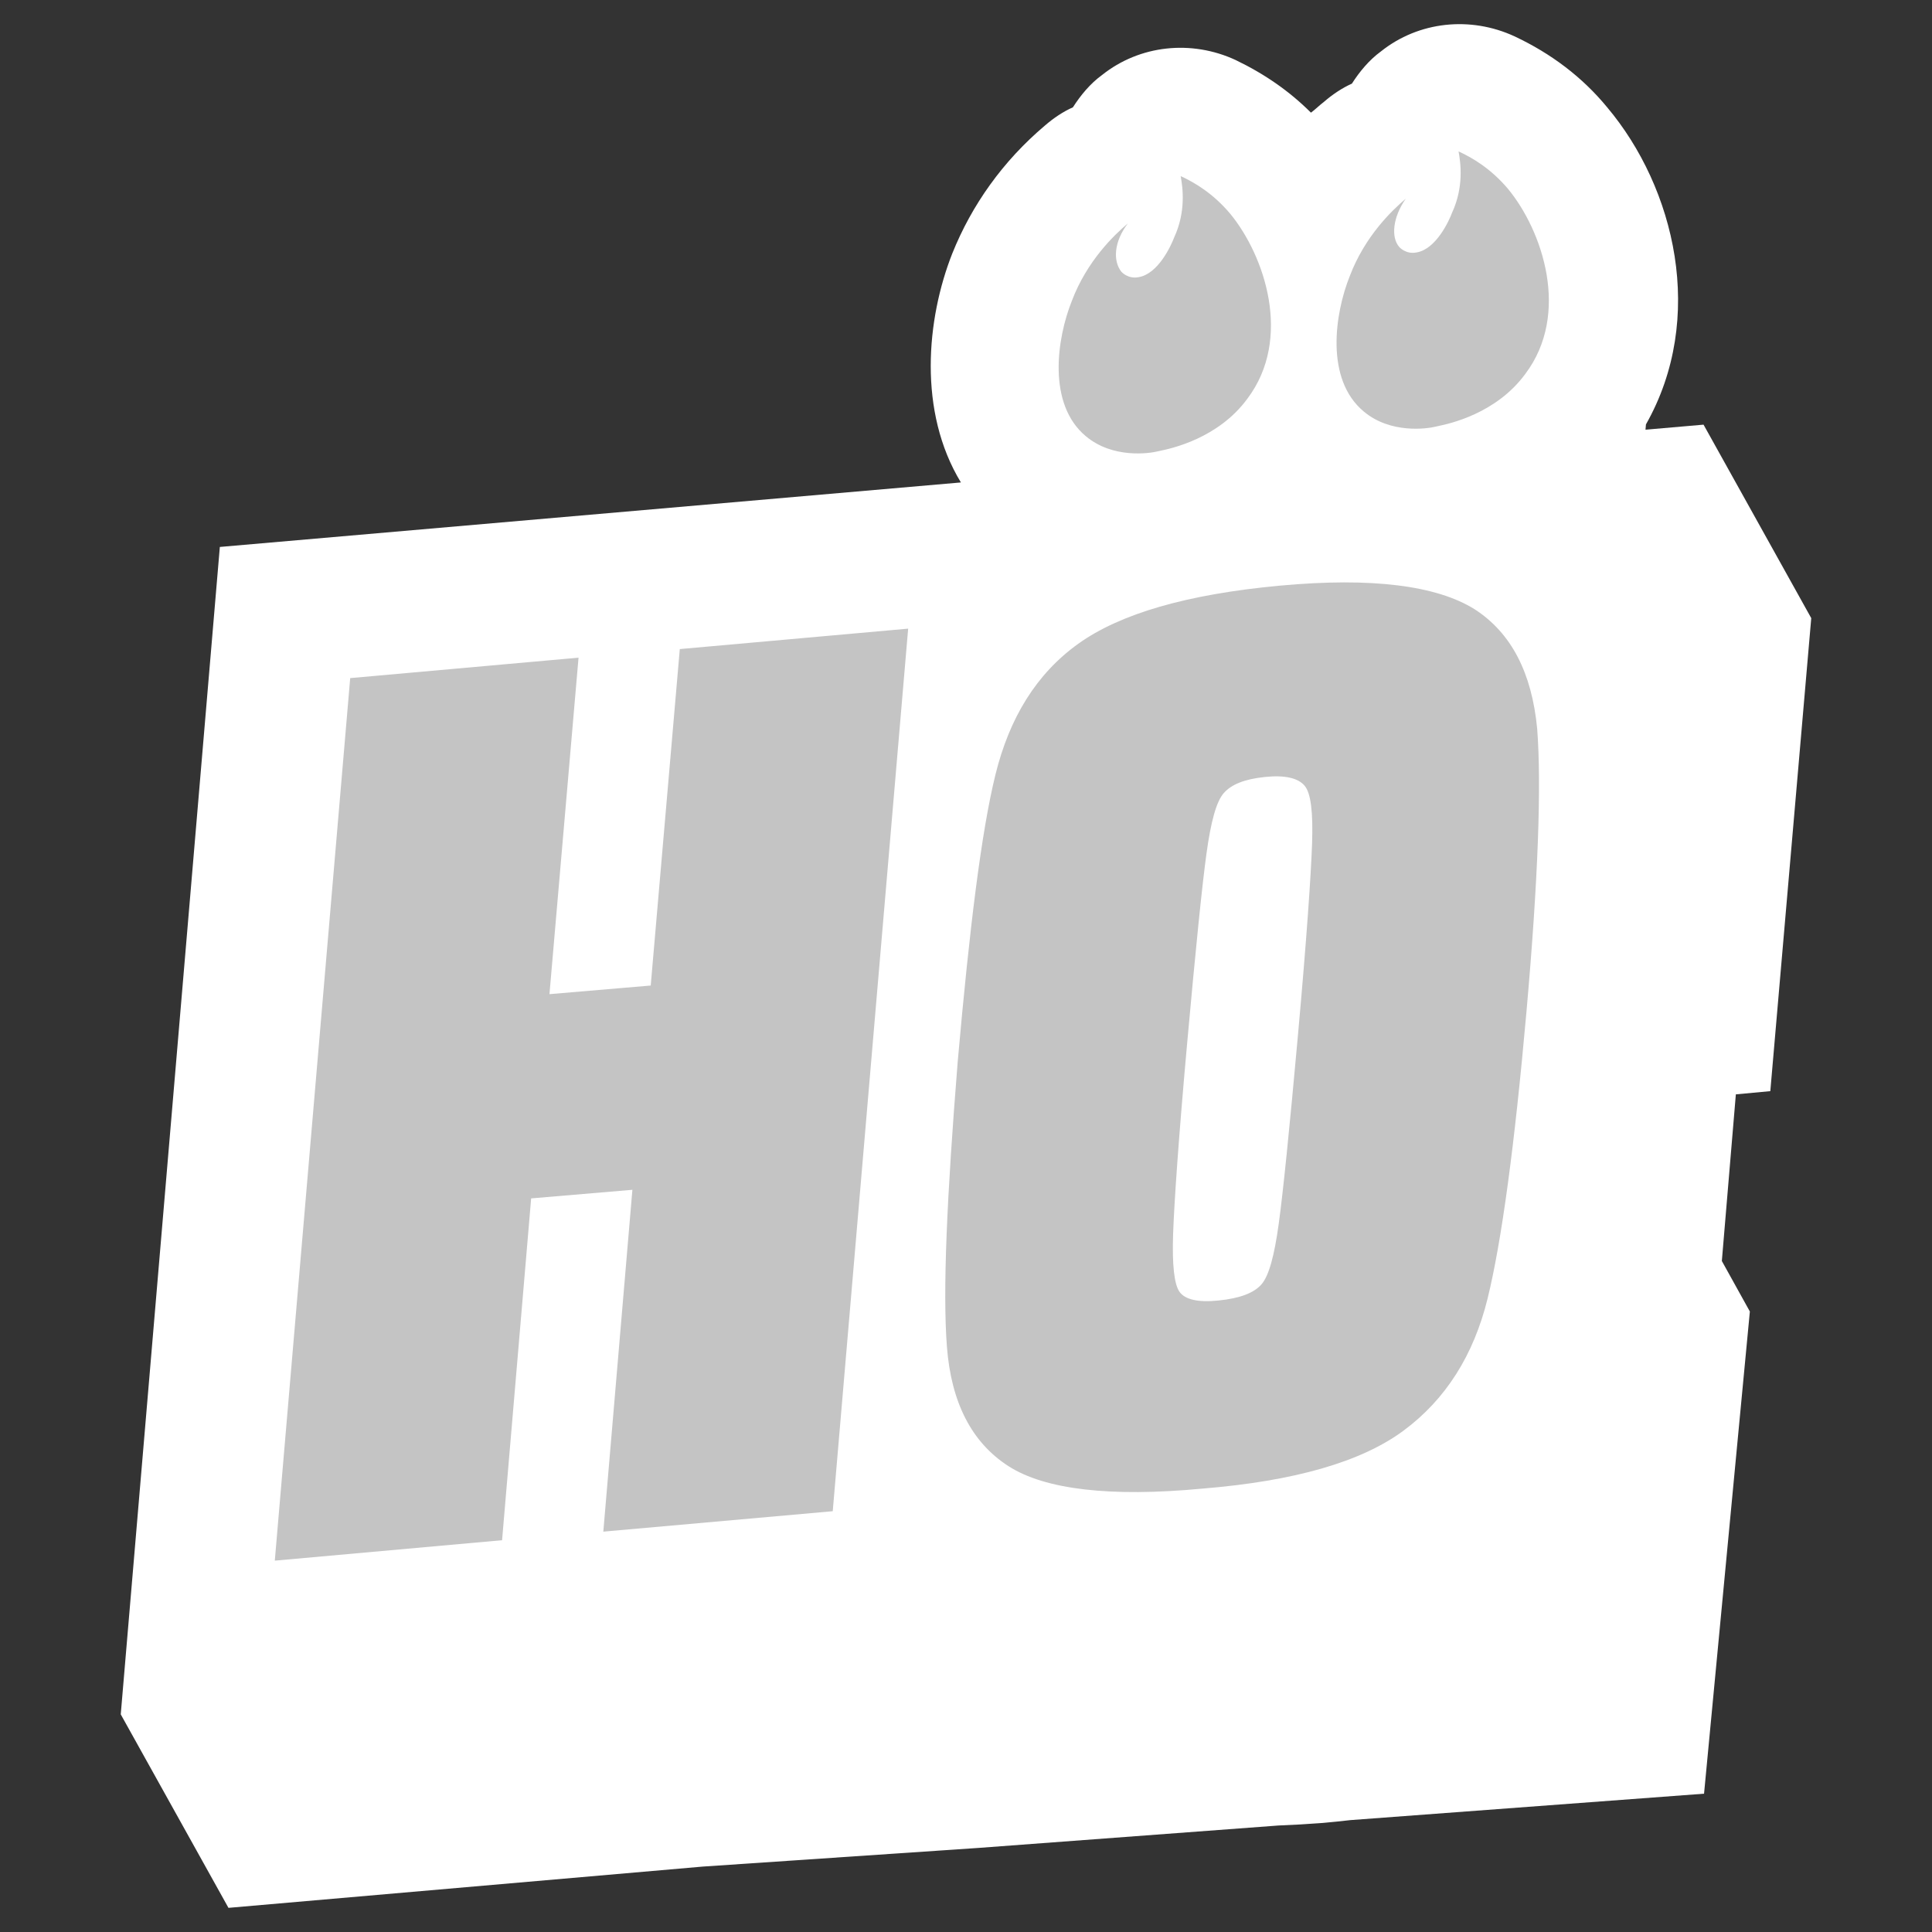
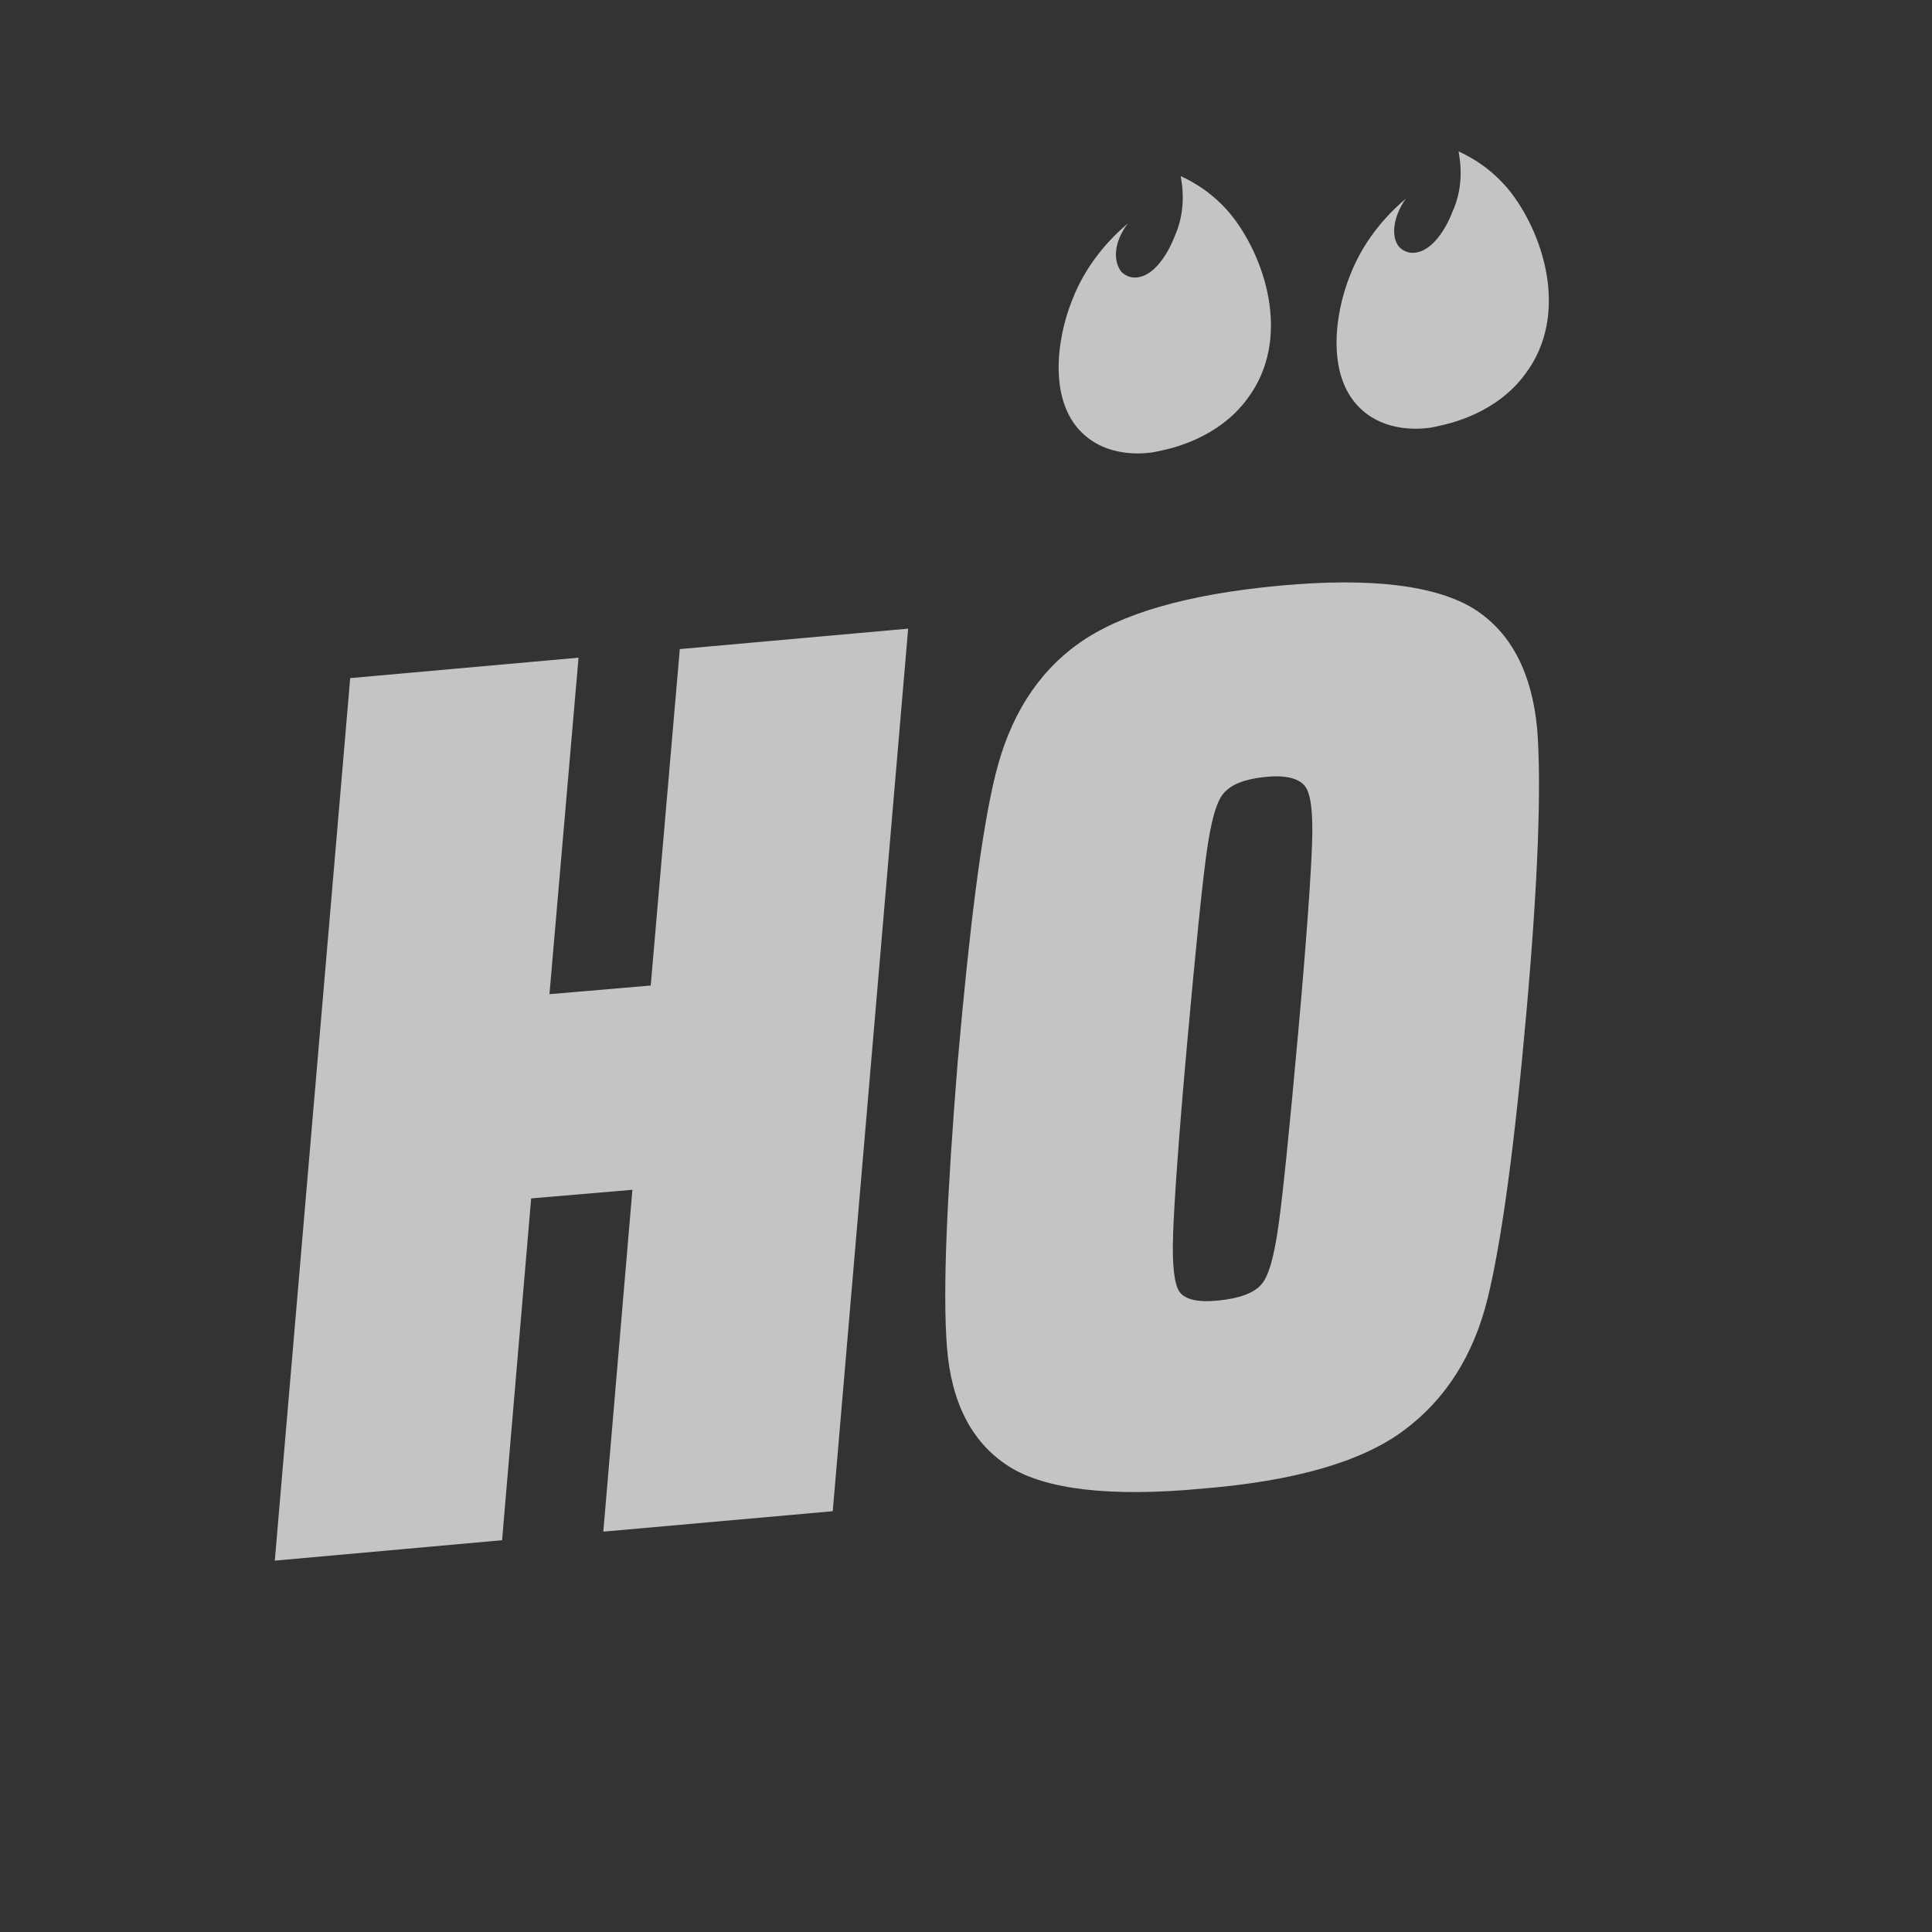
<svg xmlns="http://www.w3.org/2000/svg" width="80" height="80" viewBox="0 0 80 80" fill="none">
  <rect x="0" y="0" width="80" height="80" fill="#333333" stroke="none" />
-   <path fill-rule="evenodd" clip-rule="evenodd" d="M66.549 4.443C69.359 7.781 70.653 13.167 68.155 17.574L68.137 17.793L70.54 17.584L75 25.596L73.305 45.182L71.878 45.315L71.298 52.215L72.458 54.307L70.561 74.273L55.916 75.367C55.544 75.41 55.163 75.449 54.775 75.484C54.139 75.532 53.53 75.568 52.94 75.59L40.523 76.518L29.09 77.292L9.46 79L5 70.988L9.103 22.648L39.789 19.977C38.005 17.04 38.361 13.211 39.432 10.496C40.235 8.493 41.528 6.668 43.268 5.199C43.625 4.888 44.026 4.621 44.427 4.443C44.74 3.953 45.141 3.463 45.632 3.107C47.193 1.861 49.334 1.638 51.162 2.484C52.366 3.063 53.392 3.775 54.284 4.665C54.373 4.599 54.463 4.521 54.552 4.443C54.641 4.365 54.73 4.287 54.819 4.22C55.176 3.909 55.578 3.642 55.979 3.463C56.291 2.974 56.693 2.484 57.183 2.128C58.744 0.882 60.885 0.659 62.714 1.505C64.23 2.217 65.524 3.196 66.549 4.443Z" fill="white" />
  <path fill-rule="evenodd" clip-rule="evenodd" d="M55.891 11.432C56.516 9.785 57.631 8.717 58.211 8.227C57.675 8.984 57.586 9.829 57.943 10.23C57.943 10.23 58.211 10.542 58.657 10.453C59.459 10.319 59.995 9.162 60.128 8.806C60.619 7.737 60.485 6.758 60.396 6.269C60.976 6.536 61.734 6.981 62.448 7.826C63.875 9.562 65.034 12.99 63.161 15.482C61.948 17.137 60.002 17.548 59.549 17.643C59.503 17.653 59.472 17.659 59.459 17.664C59.102 17.753 57.586 17.975 56.471 17.04C54.865 15.705 55.267 12.99 55.891 11.432ZM46.703 9.251C46.123 9.74 45.008 10.809 44.384 12.456C43.76 14.013 43.358 16.729 44.964 18.064C46.079 18.999 47.595 18.776 47.952 18.687C47.964 18.683 47.995 18.677 48.041 18.667C48.493 18.572 50.441 18.161 51.654 16.506C53.527 14.013 52.367 10.586 50.94 8.85C50.227 8.004 49.468 7.559 48.889 7.292C48.978 7.782 49.112 8.761 48.621 9.829C48.487 10.185 47.952 11.343 47.149 11.476C46.703 11.565 46.435 11.254 46.435 11.254C46.079 10.809 46.123 10.007 46.703 9.251ZM39.21 55.766C39.388 58.08 40.236 59.727 41.752 60.706C43.269 61.685 45.989 61.997 49.78 61.641C53.616 61.329 56.381 60.528 58.121 59.237C59.86 57.947 61.02 56.122 61.6 53.762C62.179 51.403 62.715 47.442 63.205 41.922C63.696 36.403 63.83 32.486 63.651 30.171C63.428 27.857 62.581 26.21 61.065 25.23C59.503 24.251 56.827 23.895 52.992 24.251C49.156 24.607 46.391 25.409 44.651 26.655C42.912 27.901 41.797 29.726 41.217 32.085C40.637 34.444 40.147 38.406 39.656 43.97C39.21 49.534 39.031 53.451 39.21 55.766ZM52.947 50.691C52.769 51.982 52.546 52.828 52.233 53.184C51.921 53.54 51.341 53.762 50.449 53.852C49.602 53.94 49.067 53.807 48.844 53.495C48.621 53.184 48.532 52.383 48.576 51.092C48.621 49.801 48.799 47.175 49.156 43.213C49.513 39.252 49.78 36.626 49.959 35.335C50.137 34.044 50.36 33.198 50.672 32.842C50.984 32.486 51.52 32.263 52.367 32.174C53.215 32.085 53.75 32.219 54.017 32.53C54.285 32.842 54.374 33.643 54.33 34.934C54.285 36.225 54.107 38.851 53.75 42.813C53.393 46.774 53.126 49.4 52.947 50.691ZM26.186 49.267L24.982 63.422L34.482 62.576L37.605 26.031L28.149 26.877L26.945 40.809L22.752 41.166L23.956 27.233L14.501 28.079L11.379 64.623L20.79 63.777L21.994 49.623L26.186 49.267Z" fill="#C4C4C4" />
</svg>